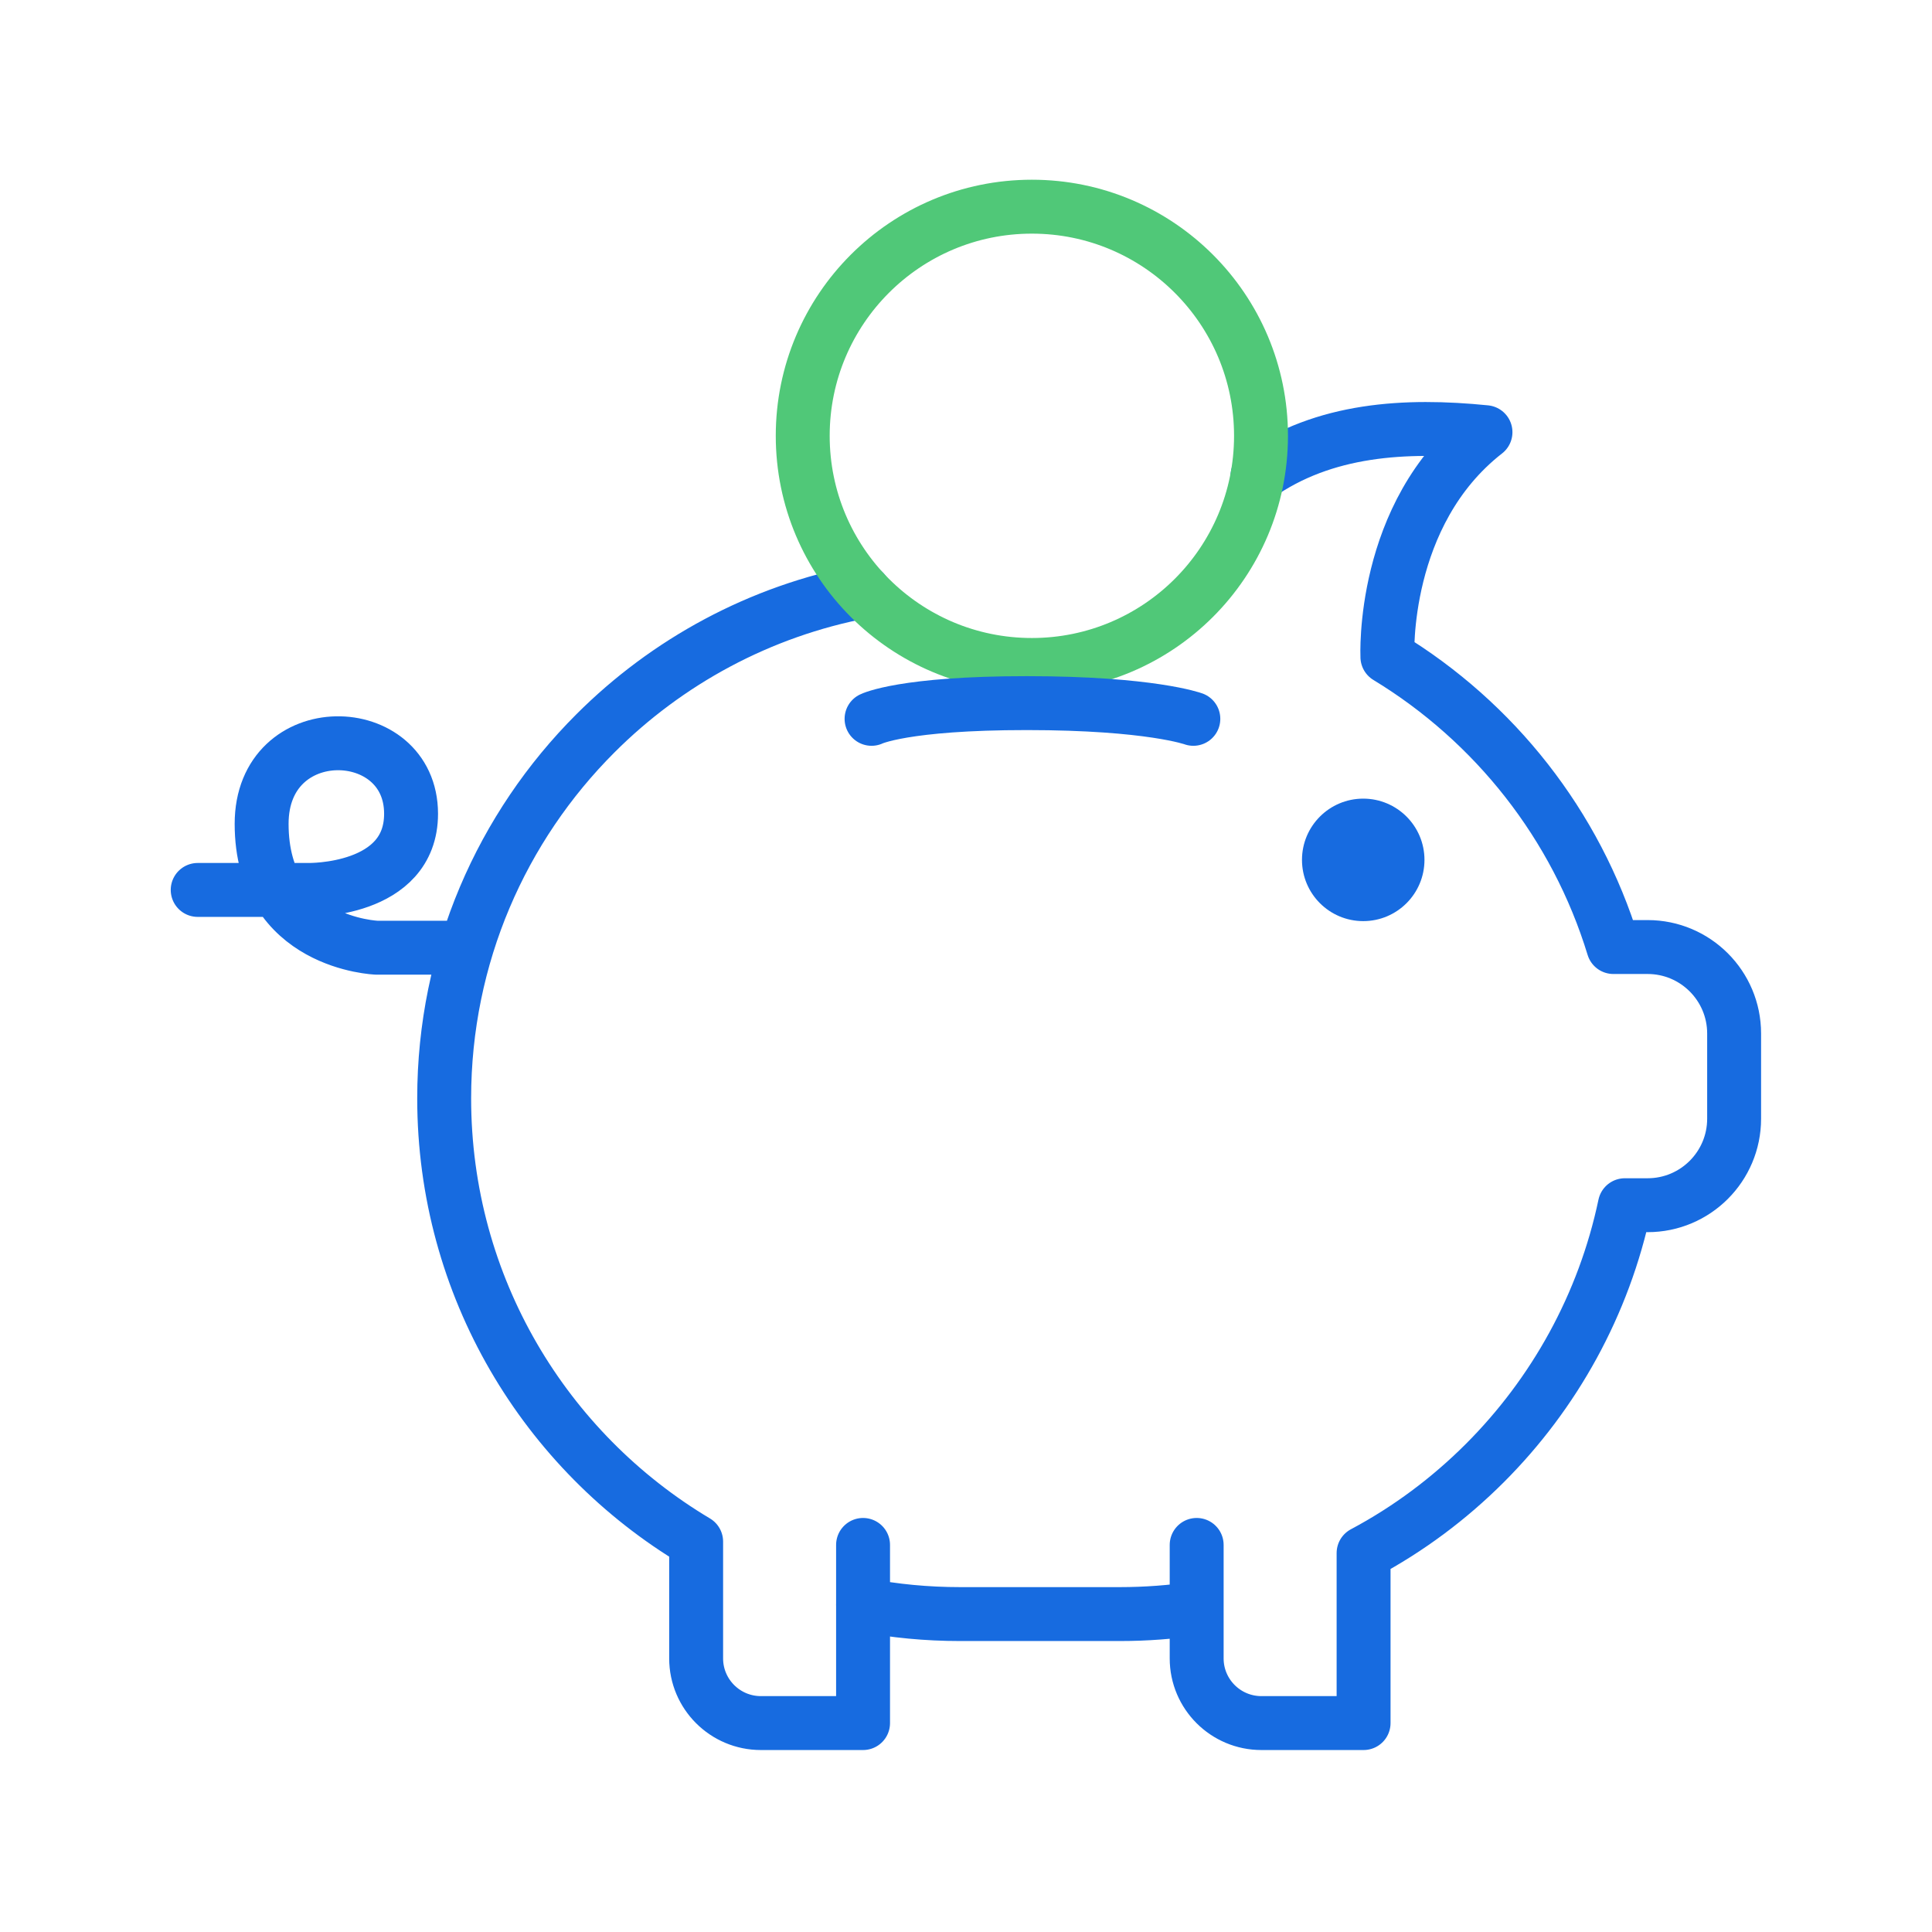
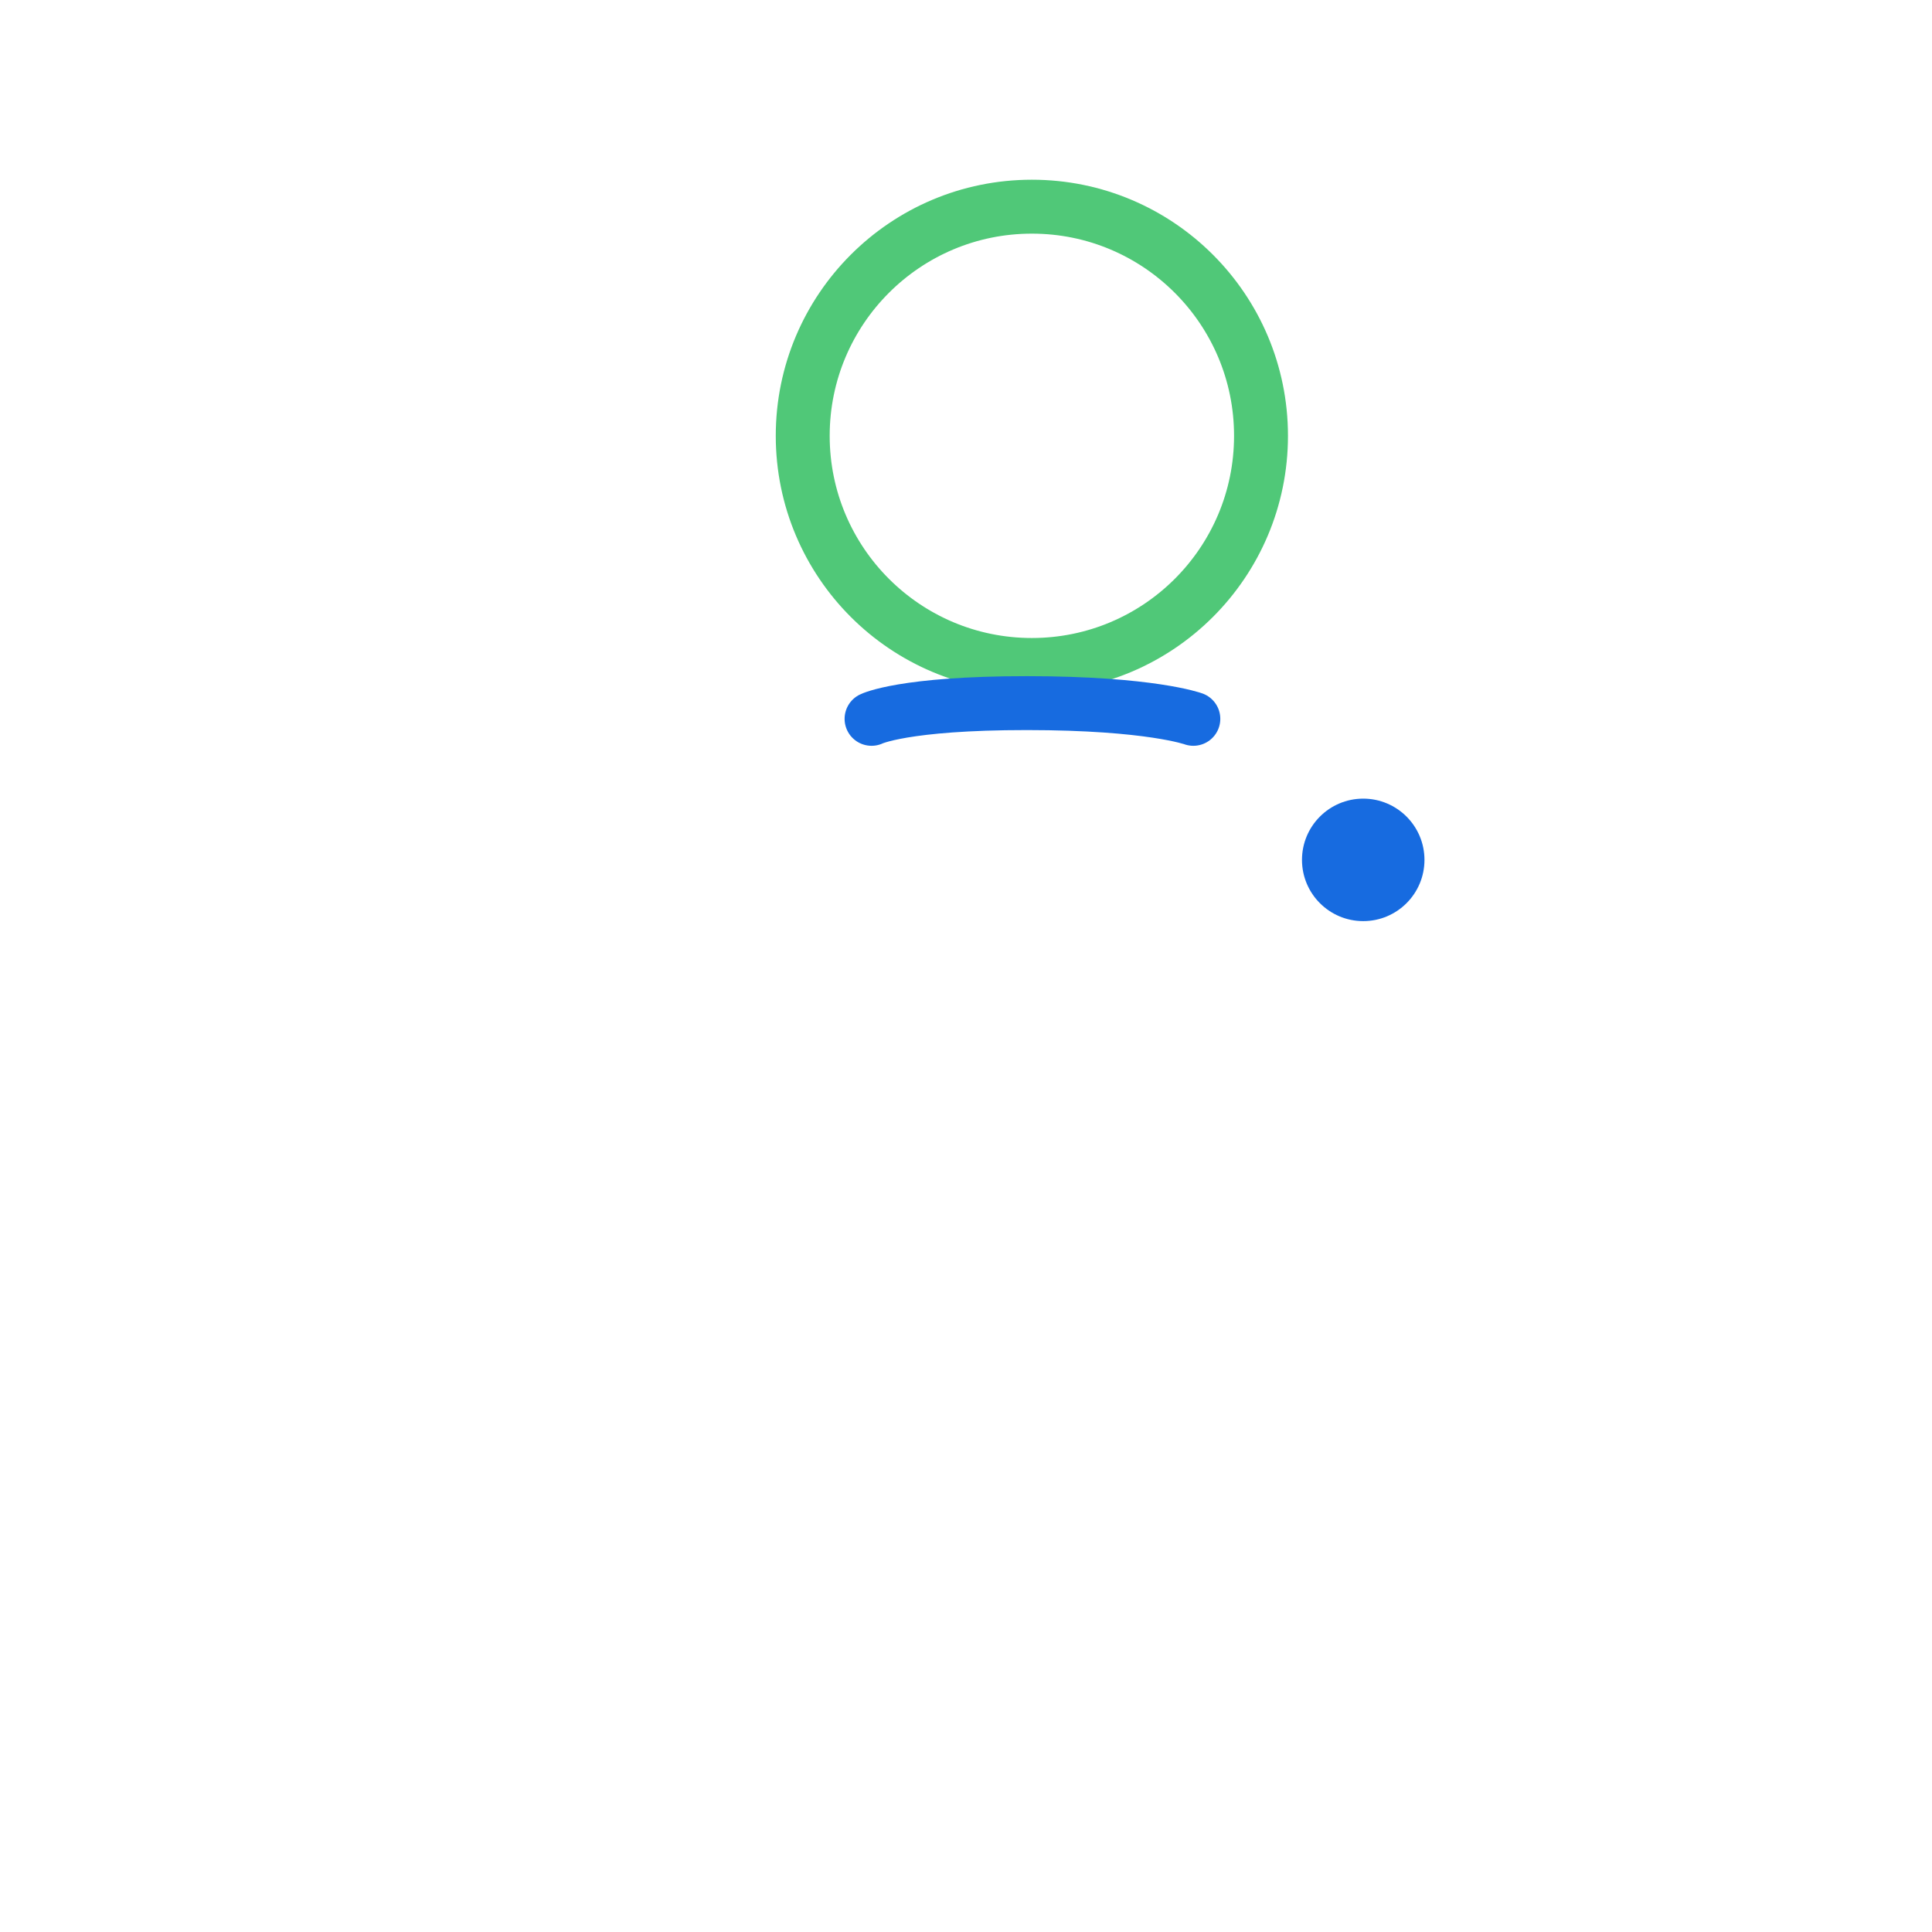
<svg xmlns="http://www.w3.org/2000/svg" width="430" height="430" fill="none" viewBox="0 0 430 430">
-   <path stroke="#176be0" stroke-linecap="round" stroke-linejoin="round" stroke-width="12" d="M192.08 357.2c7 1.35 14.2 2.04 21.59 2.04h35.61c5.81 0 11.5-.44 17.05-1.26M102.81 210.93H83.88s-25.65-.87-25.65-27.57c0-23.96 33.26-23.11 33.26-2.24 0 17.4-22.86 16.95-22.86 16.95H44m235.89-92.21c14.78-10.44 32.96-11.46 50.73-9.67-23.32 18.19-21.83 50.02-21.83 50.02 23.85 14.48 42 37.38 50.3 64.57h7.62c10.63 0 19.25 8.63 19.25 19.25v18.96c0 10.62-8.62 19.25-19.25 19.25h-5.07c-4.66 22.14-15.72 41.95-31.16 57.39-7.93 7.93-17 14.71-26.99 20.03v37.84h-22.74c-7.96 0-14.41-6.45-14.41-14.39v-25.26m-74.25 0v39.65h-22.74c-7.96 0-14.41-6.45-14.41-14.39v-26c-33.6-20.03-56.08-56.72-56.08-98.67 0-31.71 12.85-60.41 33.64-81.2 15.96-15.97 36.61-27.25 59.72-31.61" />
  <path stroke="#50c878" stroke-width="12" d="M229.66 46c-28.17 0-51 22.83-51 51s22.83 51 51 51 51-22.83 51-51-22.84-51-51-51Z" />
  <path stroke="#176be0" stroke-linecap="round" stroke-linejoin="round" stroke-width="12" d="M193.98 159.99s7.09-3.51 34.59-3.5 37.03 3.5 37.03 3.5" />
  <path fill="#176be0" d="M303.41 177.75c-7.52 0-13.63 6.1-13.63 13.63s6.1 13.63 13.63 13.63 13.63-6.1 13.63-13.63-6.11-13.63-13.63-13.63" />
</svg>